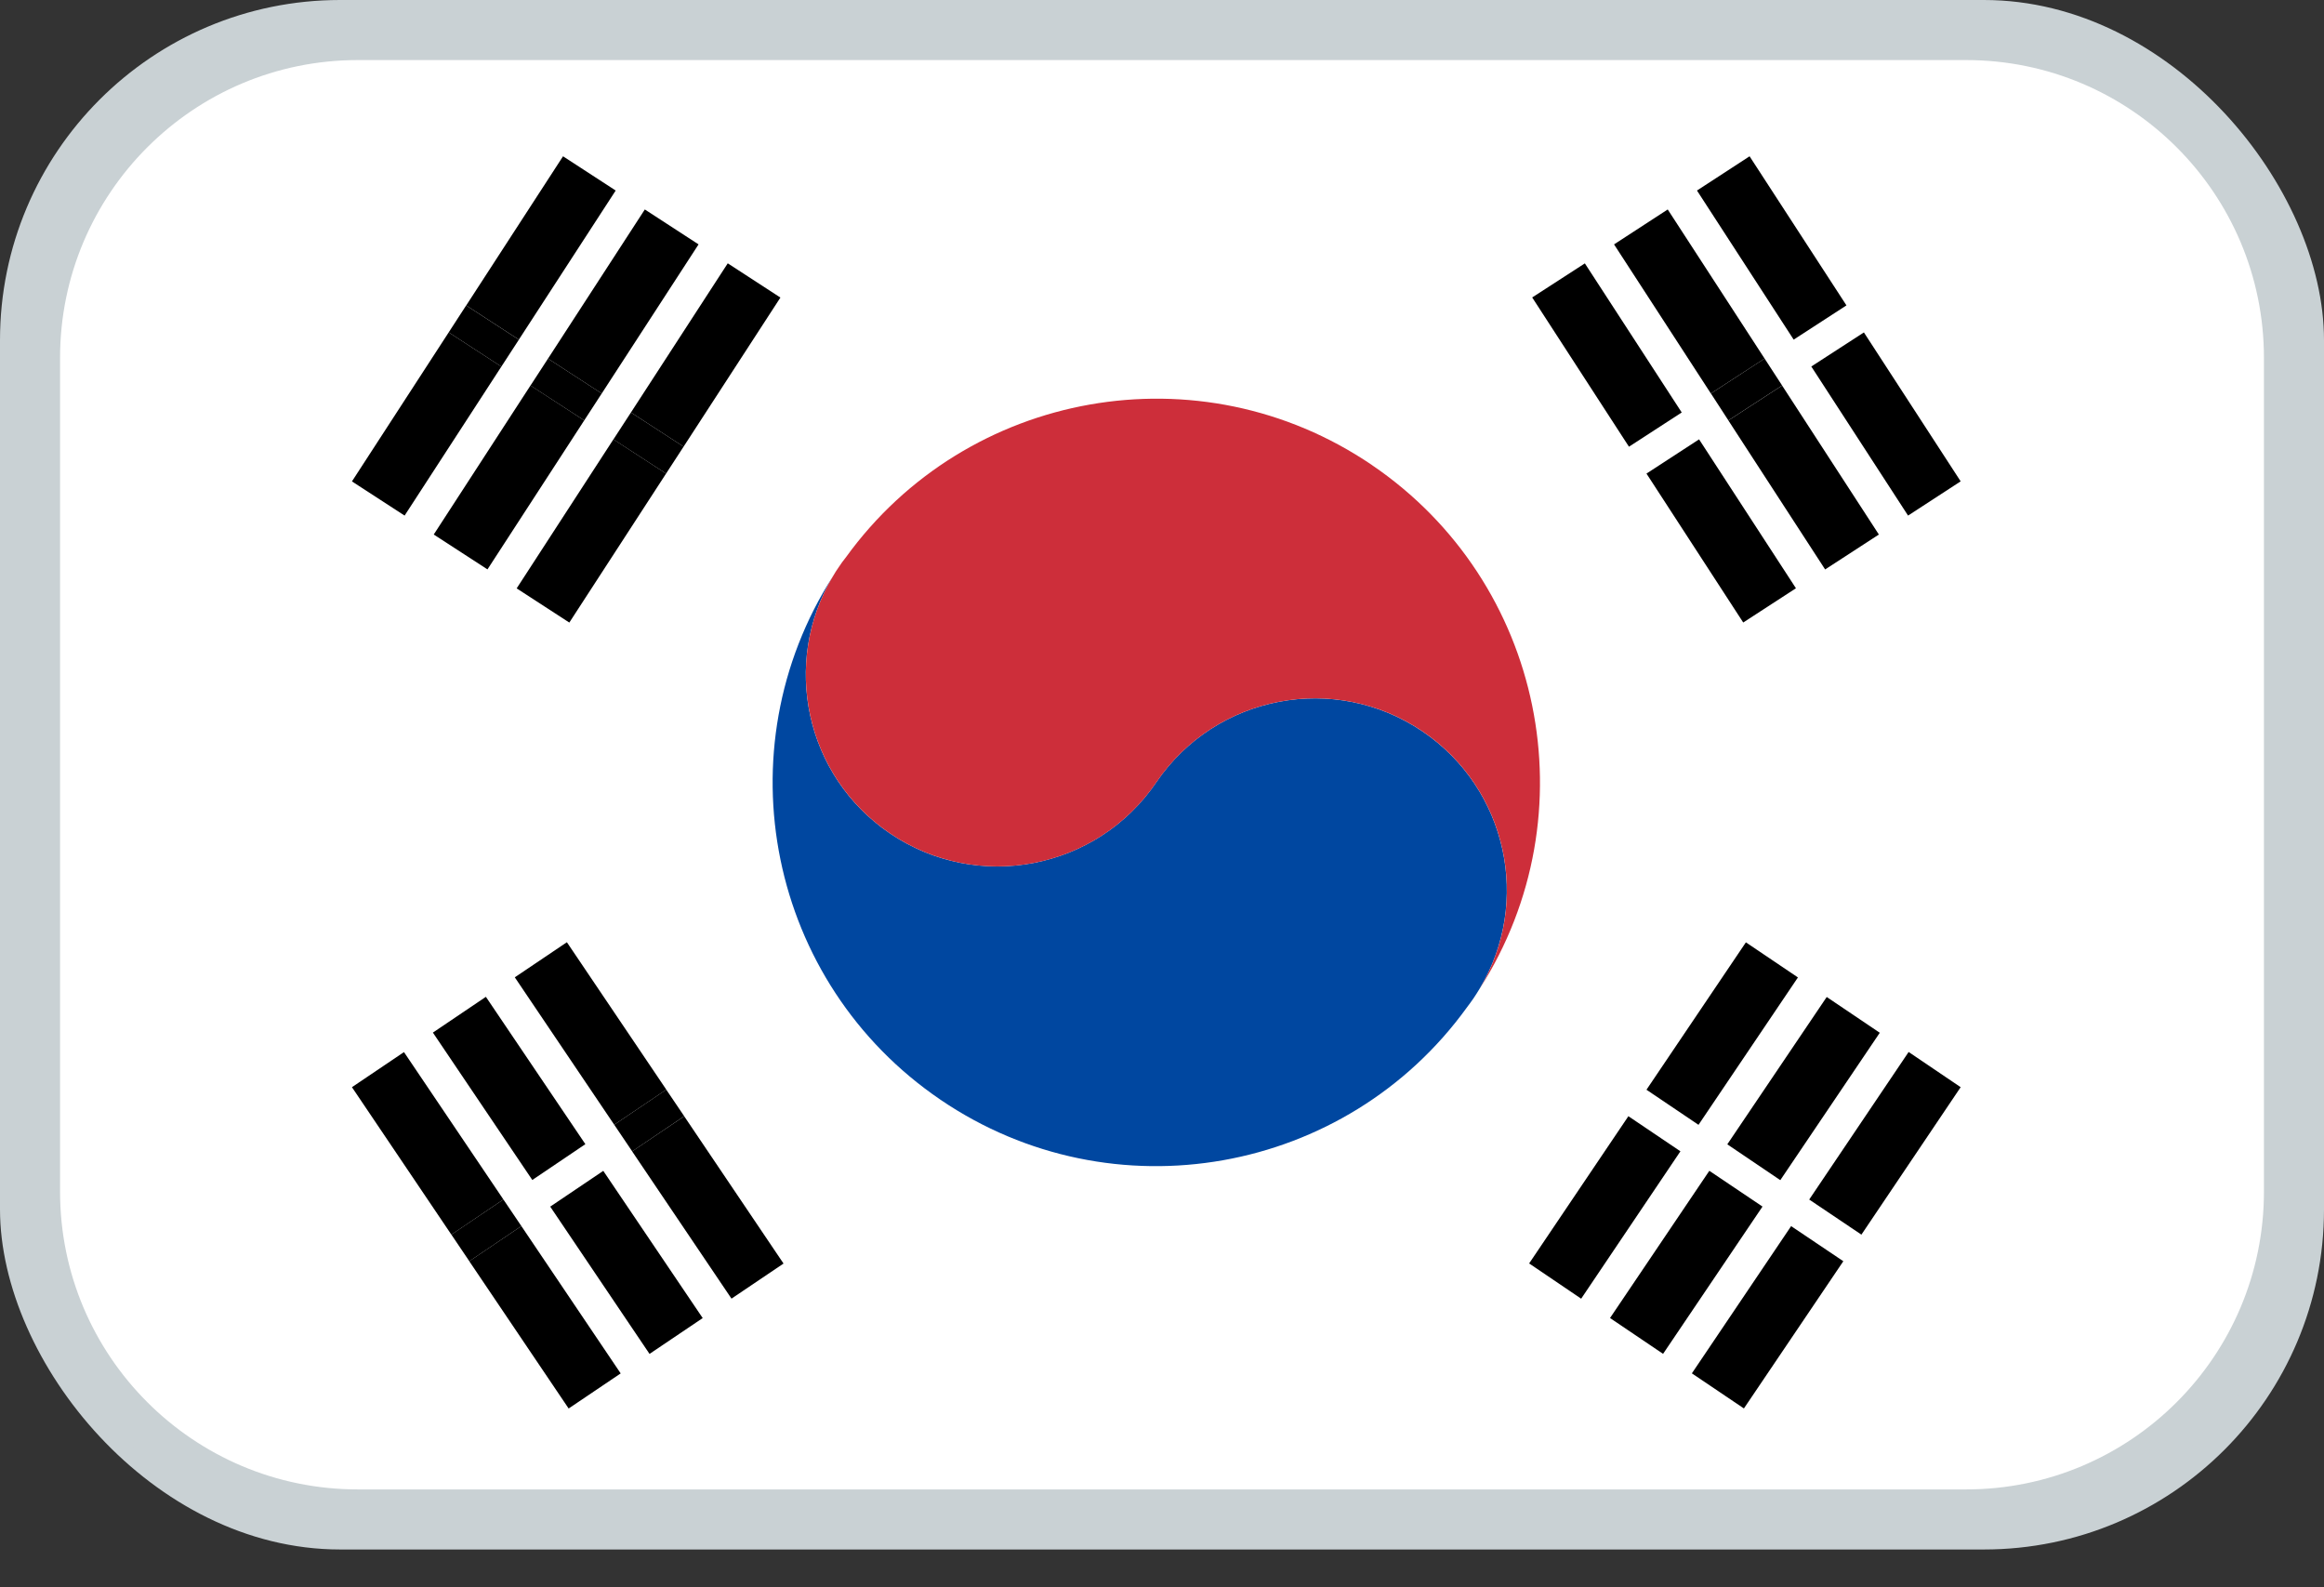
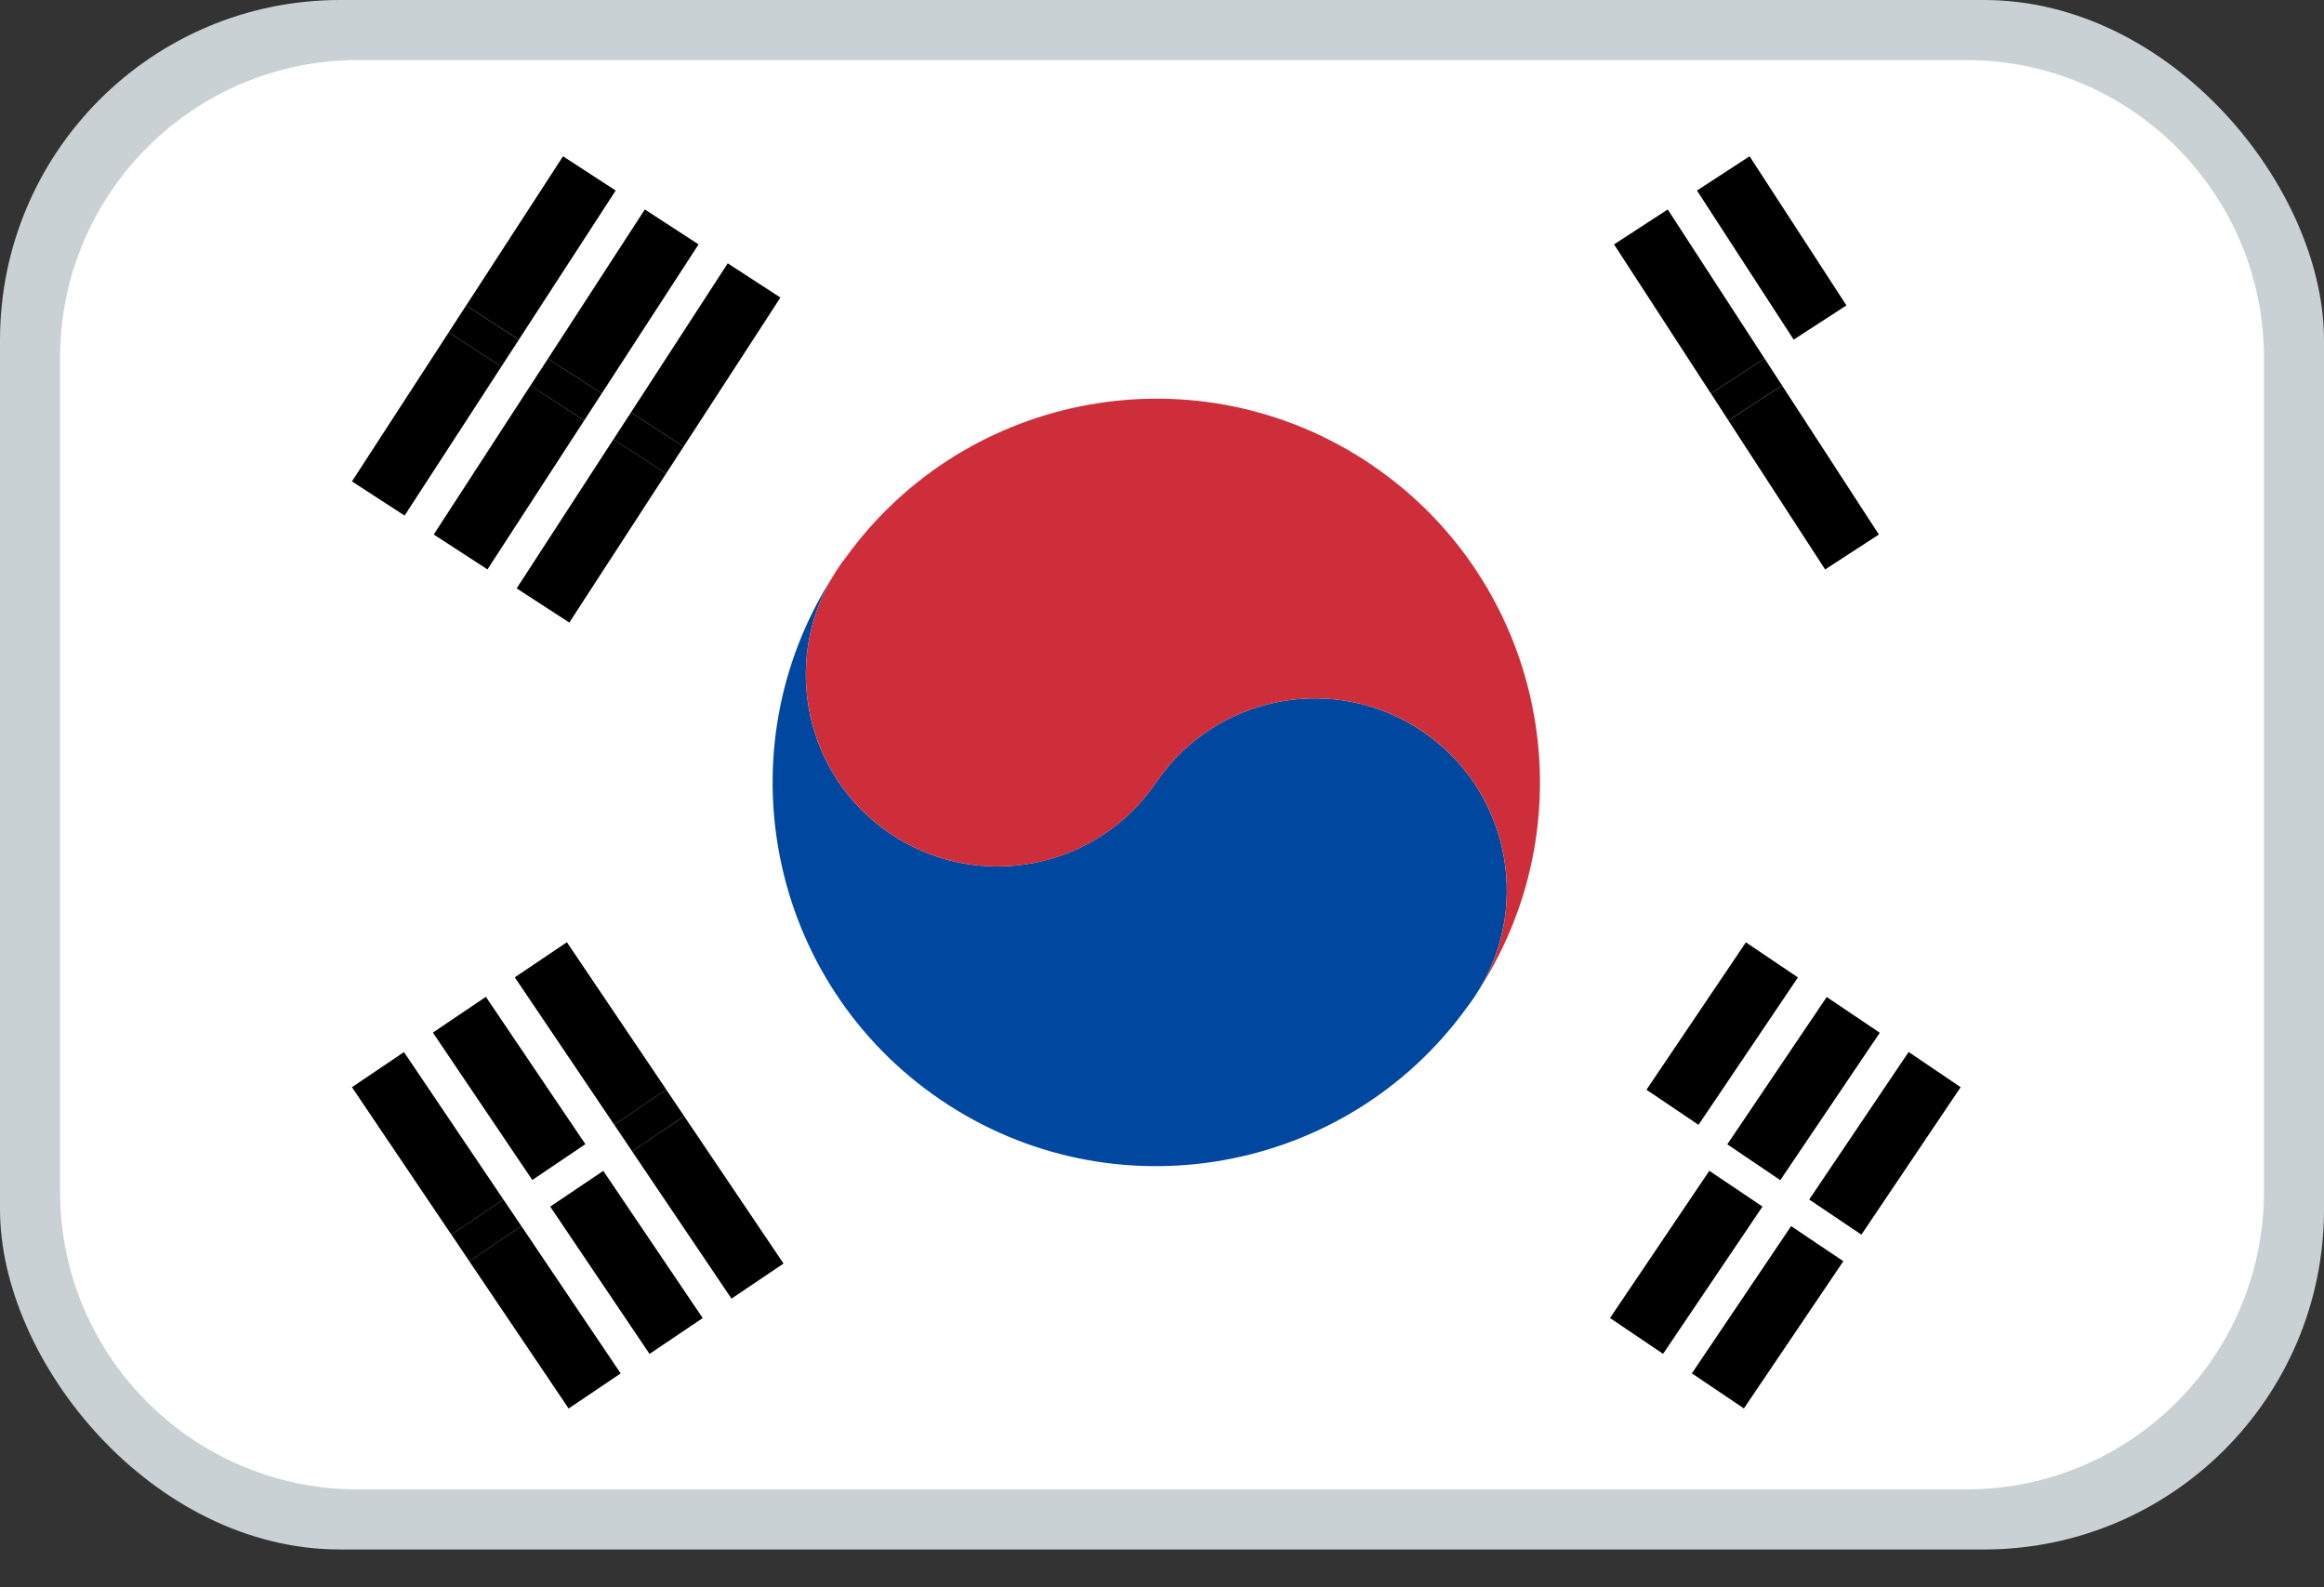
<svg xmlns="http://www.w3.org/2000/svg" width="41" height="28" viewBox="0 0 41 28" fill="none">
  <rect x="0" y="0" width="41" height="28" fill="#333333" stroke="none" />
  <g clip-path="url(#clip0_583_22716)">
    <path d="M34.842 0.157H6.156C2.843 0.157 0.156 2.844 0.156 6.157V21.176C0.156 24.49 2.843 27.176 6.156 27.176H34.842C38.156 27.176 40.842 24.49 40.842 21.176V6.157C40.842 2.844 38.156 0.157 34.842 0.157Z" fill="white" />
    <path d="M35 -0.373C38.52 -0.373 41.373 2.48 41.373 6V21.333C41.373 24.853 38.52 27.706 35 27.706H6C2.48 27.706 -0.373 24.853 -0.373 21.333V6C-0.373 2.48 2.48 -0.373 6 -0.373H35ZM6.314 0.687C3.207 0.687 0.687 3.207 0.687 6.314V21.02C0.687 24.127 3.207 26.646 6.314 26.646H34.685C37.793 26.646 40.313 24.127 40.313 21.02V6.314C40.313 3.207 37.793 0.687 34.685 0.687H6.314Z" fill="#C9D1D4" stroke="#C9D1D4" stroke-width="0.745" />
    <path d="M25.1 12.905C26.591 13.918 27.018 15.911 26.106 17.437C26.072 17.493 26.035 17.552 25.998 17.607C25.961 17.661 25.92 17.717 25.88 17.77C23.745 20.725 19.63 21.464 16.593 19.4C13.555 17.335 12.731 13.238 14.695 10.165C13.782 11.692 14.205 13.685 15.697 14.699C17.242 15.75 19.348 15.346 20.399 13.8C21.45 12.255 23.556 11.855 25.1 12.905Z" fill="#0047A0" />
    <path d="M24.204 8.204C27.242 10.269 28.068 14.367 26.107 17.437C27.019 15.911 26.592 13.918 25.101 12.904C23.557 11.855 21.451 12.254 20.4 13.8C19.349 15.346 17.244 15.75 15.698 14.699C14.206 13.685 13.783 11.692 14.695 10.165C14.727 10.107 14.766 10.05 14.803 9.996C14.84 9.941 14.879 9.884 14.922 9.833C17.055 6.88 21.167 6.139 24.205 8.204H24.204Z" fill="#CD2E3A" />
    <path d="M10.822 7.75L9.115 10.379L10.044 10.982L11.751 8.354L10.822 7.75Z" fill="black" />
    <path d="M7.916 5.863L6.209 8.492L7.138 9.095L8.845 6.467L7.916 5.863Z" fill="black" />
    <path d="M12.839 4.645L11.131 7.276L12.06 7.879L13.768 5.249L12.839 4.645Z" fill="black" />
    <path d="M9.933 2.757L8.225 5.388L9.154 5.991L10.862 3.361L9.933 2.757Z" fill="black" />
    <path d="M9.359 6.8L7.652 9.429L8.6 10.044L10.307 7.416L9.359 6.8Z" fill="black" />
    <path d="M11.376 3.695L9.668 6.326L10.616 6.941L12.324 4.311L11.376 3.695Z" fill="black" />
    <path d="M11.131 7.276L10.822 7.751L11.751 8.354L12.06 7.879L11.131 7.276Z" fill="black" />
    <path d="M8.224 5.388L7.916 5.863L8.845 6.467L9.154 5.992L8.224 5.388Z" fill="black" />
    <path d="M9.668 6.326L9.359 6.801L10.307 7.416L10.616 6.941L9.668 6.326Z" fill="black" />
    <path d="M9.198 21.628L8.279 22.248L10.032 24.846L10.95 24.227L9.198 21.628Z" fill="black" />
    <path d="M12.071 19.691L11.152 20.31L12.905 22.908L13.823 22.289L12.071 19.691Z" fill="black" />
    <path d="M7.127 18.559L6.209 19.178L7.963 21.779L8.881 21.159L7.127 18.559Z" fill="black" />
    <path d="M10.001 16.621L9.082 17.24L10.836 19.84L11.755 19.221L10.001 16.621Z" fill="black" />
    <path d="M12.397 23.251L11.459 23.883L9.707 21.285L10.643 20.654L12.397 23.251Z" fill="black" />
    <path d="M8.572 17.584L7.637 18.215L9.391 20.815L10.327 20.183L8.572 17.584Z" fill="black" />
    <path d="M8.881 21.159L7.963 21.778L8.28 22.248L9.198 21.628L8.881 21.159Z" fill="black" />
    <path d="M11.754 19.221L10.836 19.84L11.153 20.31L12.071 19.69L11.754 19.221Z" fill="black" />
-     <path d="M31.684 10.377L30.754 10.981L29.047 8.354L29.975 7.75L31.684 10.377Z" fill="black" />
-     <path d="M34.59 8.491L33.662 9.095L31.955 6.465L32.883 5.864L34.59 8.491Z" fill="black" />
-     <path d="M29.669 7.276L28.738 7.88L27.031 5.247L27.96 4.646L29.669 7.276Z" fill="black" />
    <path d="M32.575 5.387L31.644 5.991L29.938 3.361L30.866 2.757L32.575 5.387Z" fill="black" />
    <path d="M31.44 6.801L30.492 7.417L32.199 10.045L33.147 9.429L31.44 6.801Z" fill="black" />
    <path d="M29.422 3.695L28.475 4.311L30.183 6.941L31.131 6.325L29.422 3.695Z" fill="black" />
    <path d="M31.131 6.325L30.184 6.941L30.492 7.416L31.44 6.8L31.131 6.325Z" fill="black" />
    <path d="M32.52 22.248L30.766 24.845L29.848 24.226L31.599 21.629L32.52 22.248Z" fill="black" />
-     <path d="M29.646 20.309L27.895 22.909L26.977 22.287L28.728 19.69L29.646 20.309Z" fill="black" />
    <path d="M34.59 19.178L32.839 21.779L31.918 21.16L33.672 18.557L34.59 19.178Z" fill="black" />
    <path d="M30.801 16.623L29.047 19.223L29.965 19.842L31.719 17.242L30.801 16.623Z" fill="black" />
    <path d="M31.094 21.284L29.34 23.882L28.404 23.25L30.156 20.653L31.094 21.284Z" fill="black" />
    <path d="M32.227 17.587L30.473 20.186L31.408 20.818L33.163 18.218L32.227 17.587Z" fill="black" />
  </g>
  <defs>
    <clipPath id="clip0_583_22716">
      <rect width="41" height="27.333" rx="6" fill="white" />
    </clipPath>
  </defs>
</svg>